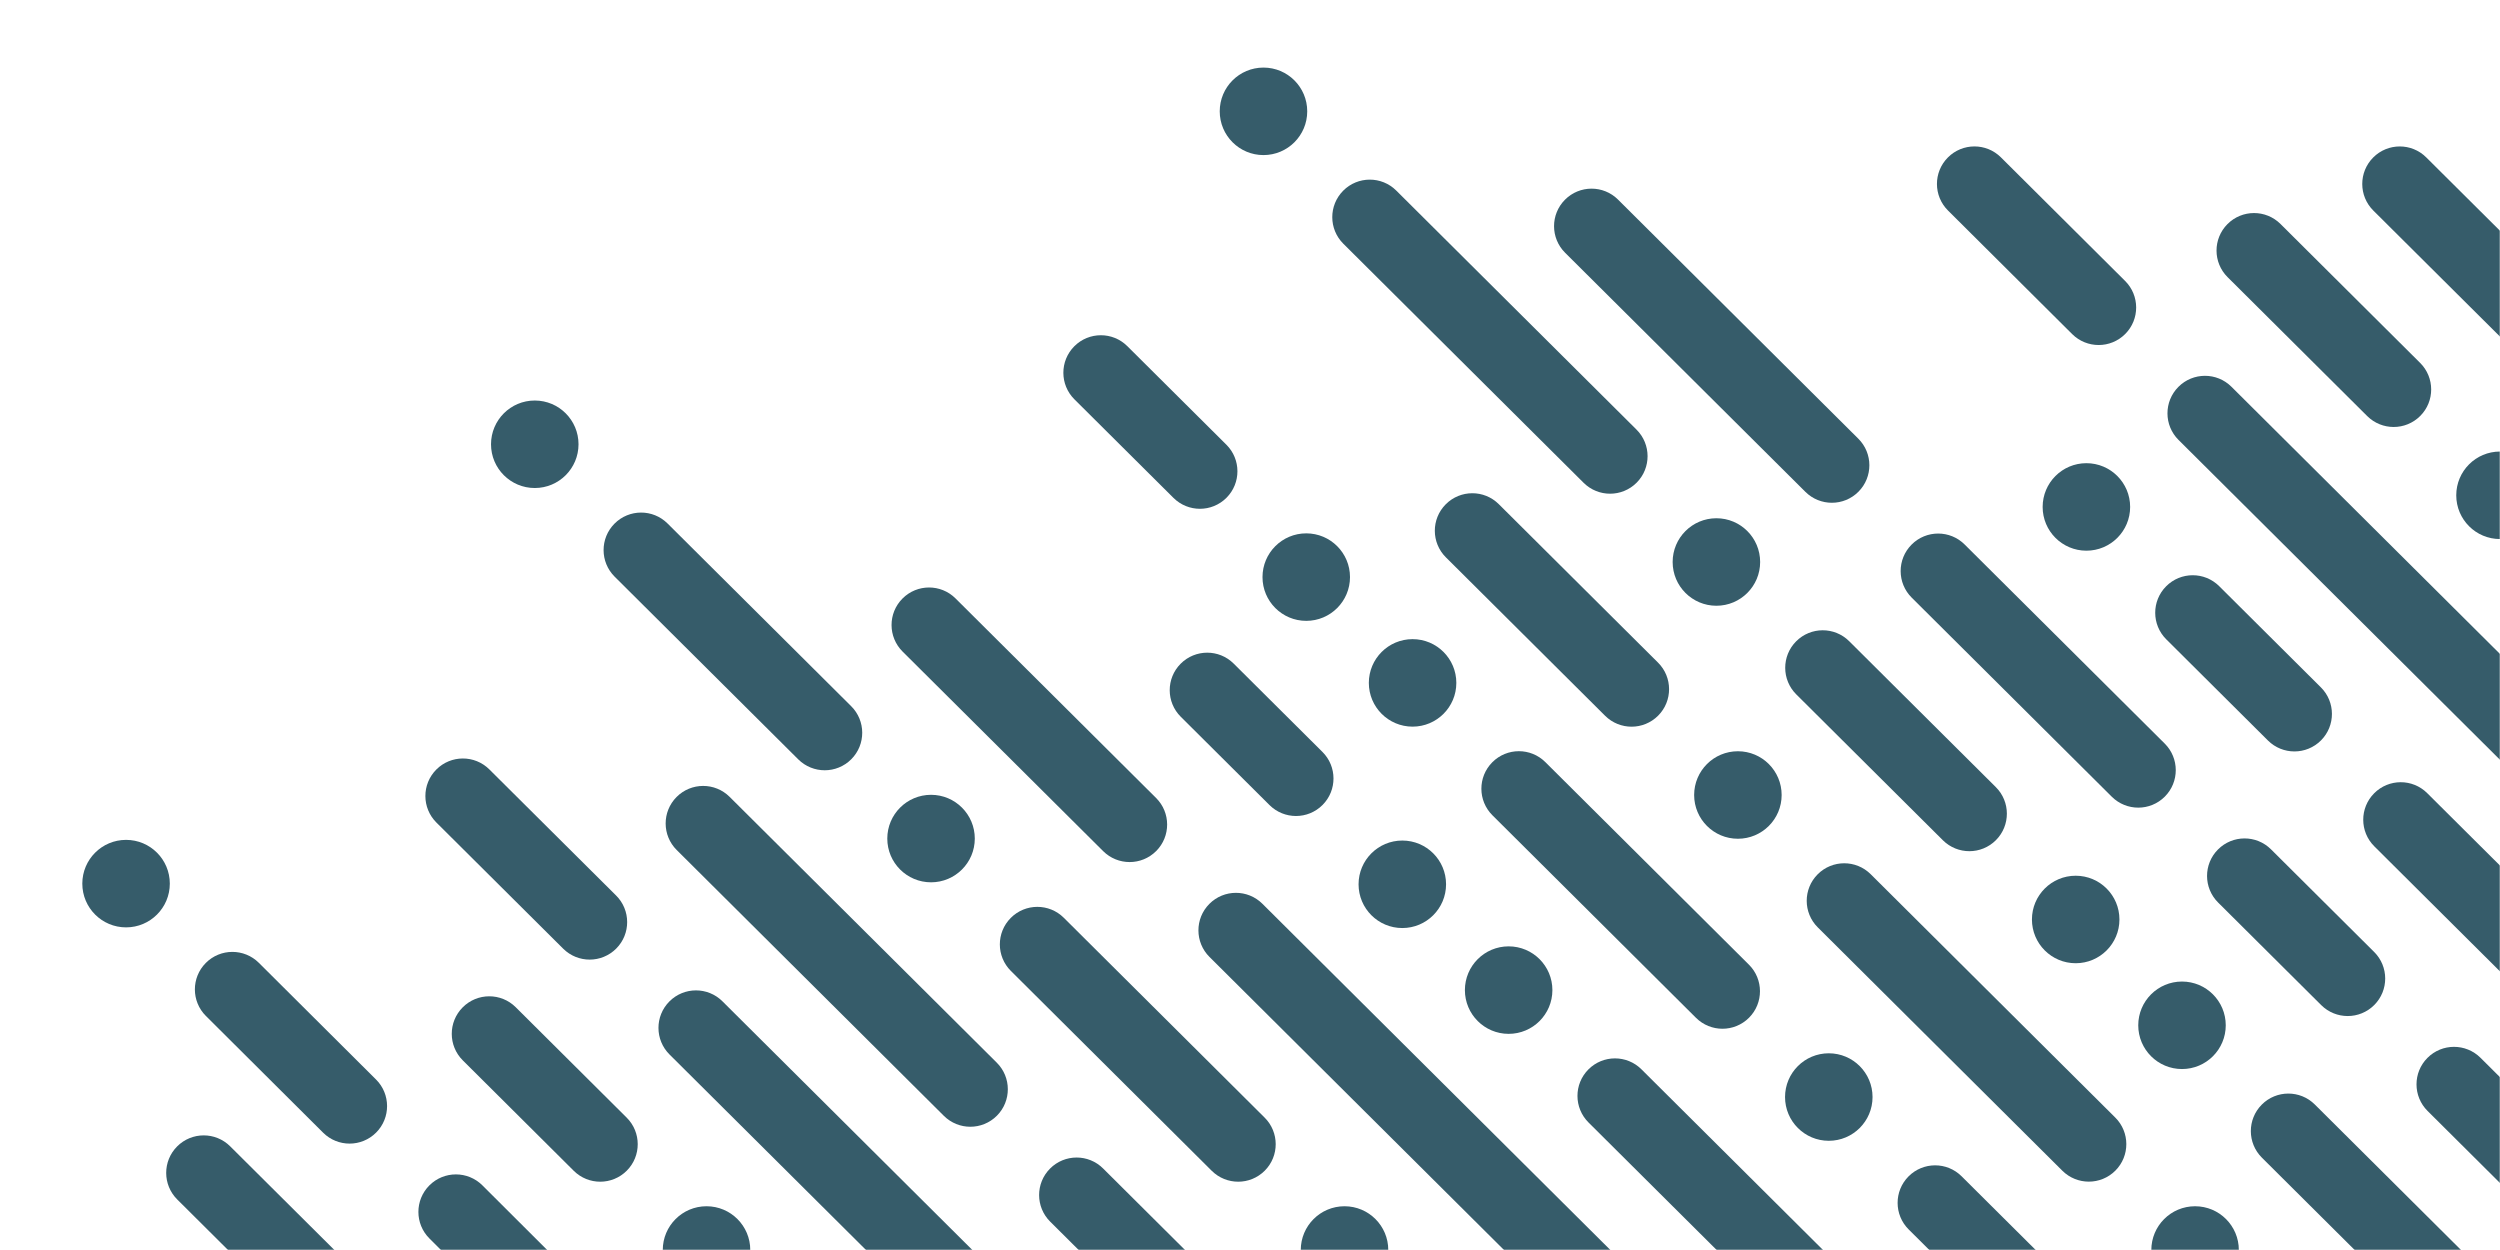
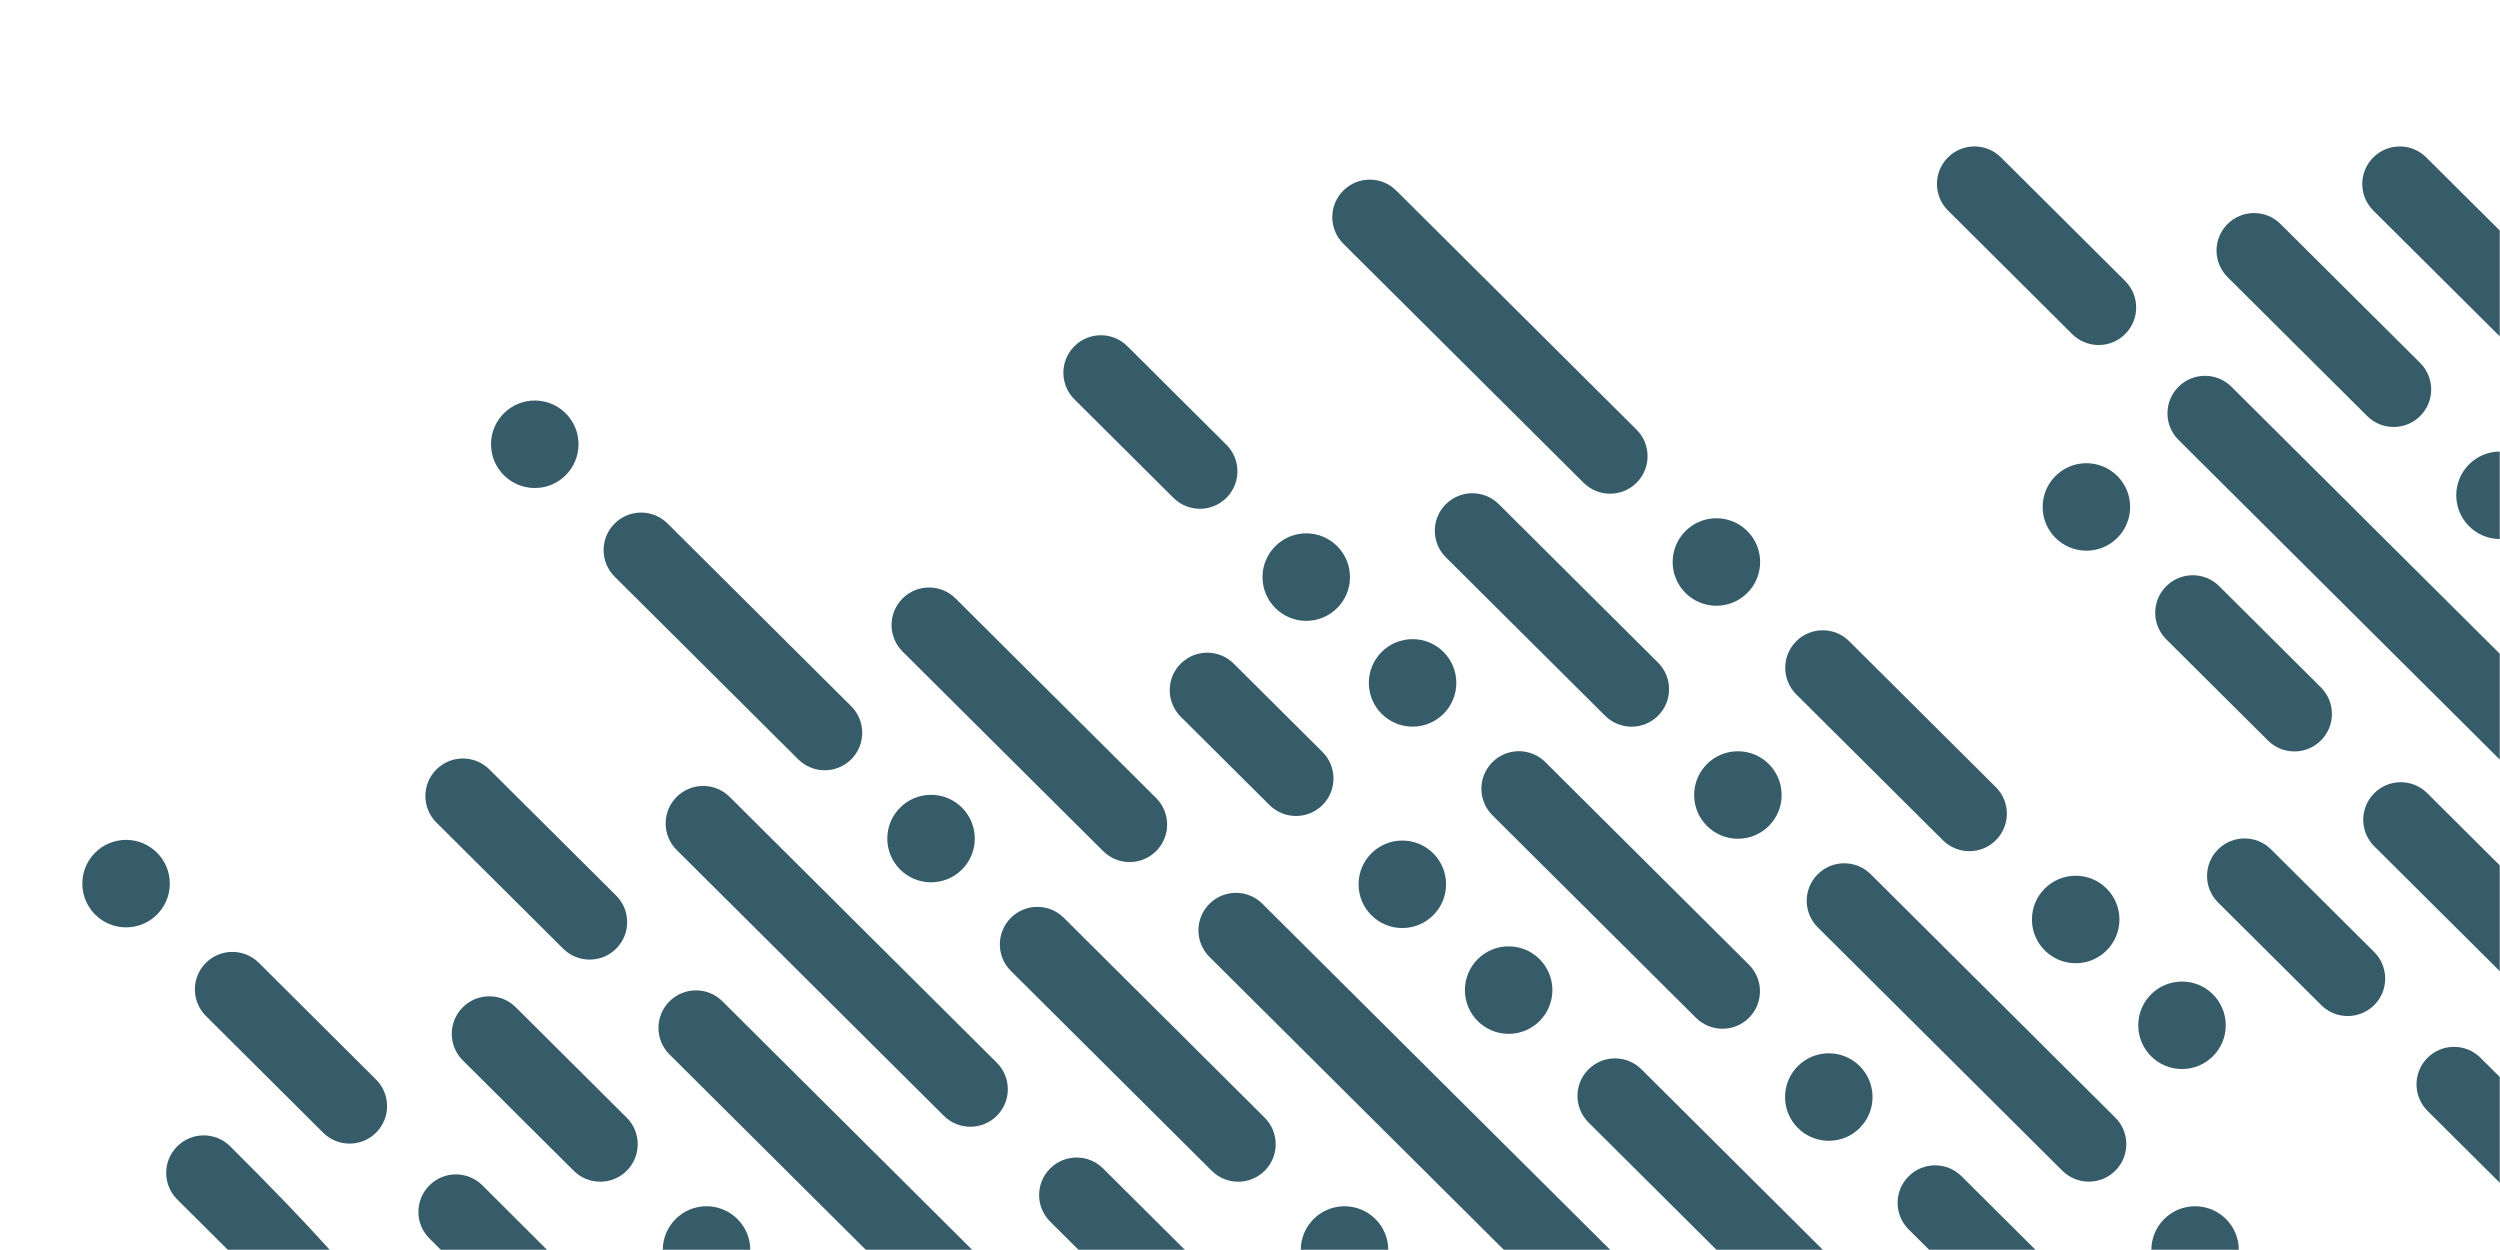
<svg xmlns="http://www.w3.org/2000/svg" width="1200" height="600" viewBox="0 0 1200 600" fill="none">
  <mask id="mask0_11_108" style="mask-type:luminance" maskUnits="userSpaceOnUse" x="0" y="0" width="1200" height="600">
    <path d="M1200 0H0V600H1200V0Z" fill="white" />
  </mask>
  <g mask="url(#mask0_11_108)">
-     <path d="M171.16 654C166.57 654 161.98 652.25 158.46 648.76L85.08 575.75C78.03 568.74 78 557.34 85.02 550.29C92.03 543.24 103.43 543.21 110.48 550.23L183.86 623.24C190.91 630.25 190.94 641.65 183.92 648.7C180.4 652.23 175.78 654 171.16 654Z" fill="#365C6A" />
+     <path d="M171.16 654C166.57 654 161.98 652.25 158.46 648.76L85.08 575.75C78.03 568.74 78 557.34 85.02 550.29C92.03 543.24 103.43 543.21 110.48 550.23C190.91 630.25 190.94 641.65 183.92 648.7C180.4 652.23 175.78 654 171.16 654Z" fill="#365C6A" />
    <path d="M273.24 654C268.64 654 264.04 652.25 260.53 648.74L206.12 594.46C199.08 587.44 199.07 576.04 206.09 569C213.11 561.96 224.51 561.95 231.55 568.97L285.96 623.25C293 630.27 293.01 641.67 285.99 648.71C282.47 652.23 277.86 654 273.25 654H273.24Z" fill="#365C6A" />
    <path d="M167.79 548.93C163.2 548.93 158.6 547.18 155.09 543.68L98.84 487.67C91.8 480.66 91.77 469.26 98.79 462.21C105.8 455.17 117.2 455.14 124.25 462.16L180.5 518.17C187.54 525.18 187.57 536.58 180.55 543.63C177.03 547.16 172.41 548.93 167.8 548.93H167.79Z" fill="#365C6A" />
    <path d="M288.1 567.22C283.51 567.22 278.92 565.47 275.4 561.98L222.15 508.99C215.1 501.98 215.07 490.58 222.09 483.53C229.1 476.48 240.5 476.45 247.55 483.47L300.8 536.46C307.85 543.47 307.88 554.87 300.86 561.92C297.34 565.45 292.72 567.22 288.1 567.22Z" fill="#365C6A" />
    <path d="M477.39 654C472.8 654 468.21 652.25 464.69 648.76L321.37 506.15C314.32 499.14 314.29 487.74 321.31 480.69C328.32 473.64 339.72 473.61 346.77 480.63L490.09 623.24C497.14 630.25 497.17 641.65 490.15 648.7C486.63 652.23 482.01 654 477.39 654Z" fill="#365C6A" />
    <path d="M283.03 460.61C278.44 460.61 273.85 458.86 270.33 455.37L209.49 394.84C202.44 387.83 202.41 376.43 209.43 369.38C216.44 362.33 227.84 362.3 234.89 369.32L295.73 429.85C302.78 436.86 302.81 448.26 295.79 455.31C292.27 458.84 287.65 460.61 283.03 460.61Z" fill="#365C6A" />
    <path d="M579.47 654C574.88 654 570.29 652.25 566.77 648.76L504.08 586.38C497.03 579.37 497 567.97 504.02 560.92C511.03 553.87 522.43 553.84 529.48 560.86L592.17 623.24C599.22 630.25 599.25 641.65 592.23 648.7C588.71 652.23 584.09 654 579.47 654Z" fill="#365C6A" />
    <path d="M465.75 540.84C461.16 540.84 456.57 539.09 453.05 535.6L324.82 408.01C317.77 401 317.74 389.6 324.76 382.55C331.77 375.5 343.17 375.47 350.22 382.49L478.45 510.08C485.5 517.09 485.53 528.49 478.51 535.54C474.99 539.07 470.37 540.84 465.75 540.84Z" fill="#365C6A" />
    <path d="M594.33 567.22C589.74 567.22 585.15 565.47 581.63 561.98L485.23 466.06C478.18 459.05 478.15 447.65 485.17 440.6C492.18 433.55 503.58 433.52 510.63 440.54L607.03 536.46C614.08 543.47 614.11 554.87 607.09 561.92C603.57 565.45 598.95 567.22 594.33 567.22Z" fill="#365C6A" />
    <path d="M395.86 369.73C391.27 369.73 386.68 367.98 383.16 364.49L295.03 276.8C287.98 269.79 287.95 258.39 294.97 251.34C301.98 244.29 313.38 244.26 320.43 251.28L408.56 338.97C415.61 345.98 415.64 357.38 408.62 364.43C405.1 367.96 400.48 369.73 395.86 369.73Z" fill="#365C6A" />
    <path d="M783.63 654C779.04 654 774.45 652.25 770.93 648.76L580.55 459.33C573.5 452.32 573.47 440.92 580.49 433.87C587.5 426.82 598.9 426.79 605.95 433.81L796.33 623.24C803.38 630.25 803.41 641.65 796.39 648.7C792.87 652.23 788.25 654 783.63 654Z" fill="#365C6A" />
    <path d="M542.22 413.79C537.63 413.79 533.04 412.04 529.52 408.55L433.25 312.76C426.2 305.75 426.17 294.35 433.19 287.3C440.2 280.25 451.6 280.22 458.65 287.24L554.92 383.03C561.97 390.04 562 401.44 554.98 408.49C551.46 412.02 546.84 413.79 542.22 413.79Z" fill="#365C6A" />
    <path d="M885.71 654C881.12 654 876.53 652.25 873.01 648.76L762.49 538.79C755.44 531.78 755.41 520.38 762.43 513.33C769.44 506.28 780.84 506.25 787.89 513.27L898.41 623.24C905.46 630.25 905.49 641.65 898.47 648.7C894.95 652.23 890.33 654 885.71 654Z" fill="#365C6A" />
    <path d="M622.07 391.68C617.48 391.68 612.89 389.93 609.37 386.44L566.77 344.05C559.72 337.04 559.69 325.64 566.71 318.59C573.72 311.54 585.12 311.51 592.17 318.53L634.77 360.92C641.82 367.93 641.85 379.33 634.83 386.38C631.31 389.91 626.69 391.68 622.07 391.68Z" fill="#365C6A" />
    <path d="M987.79 654C983.2 654 978.61 652.25 975.09 648.76L916.16 590.13C909.11 583.12 909.08 571.72 916.1 564.67C923.11 557.62 934.51 557.59 941.56 564.61L1000.49 623.24C1007.54 630.25 1007.57 641.65 1000.55 648.7C997.03 652.23 992.41 654 987.79 654Z" fill="#365C6A" />
    <path d="M826.78 493.8C822.19 493.8 817.6 492.05 814.08 488.56L716.37 391.34C709.32 384.33 709.29 372.93 716.31 365.88C723.32 358.83 734.72 358.8 741.77 365.82L839.48 463.04C846.53 470.05 846.56 481.45 839.54 488.5C836.02 492.03 831.4 493.8 826.78 493.8Z" fill="#365C6A" />
    <path d="M575.96 244.22C571.37 244.22 566.78 242.47 563.26 238.98L515.72 191.68C508.67 184.67 508.64 173.27 515.66 166.22C522.67 159.17 534.07 159.14 541.12 166.16L588.66 213.46C595.71 220.47 595.74 231.87 588.72 238.92C585.2 242.45 580.58 244.22 575.96 244.22Z" fill="#365C6A" />
    <path d="M1002.63 567.19C998.04 567.19 993.45 565.44 989.93 561.95L872.53 445.14C865.48 438.13 865.45 426.73 872.47 419.68C879.48 412.63 890.88 412.6 897.93 419.62L1015.33 536.43C1022.38 543.44 1022.41 554.84 1015.39 561.89C1011.87 565.42 1007.25 567.19 1002.63 567.19Z" fill="#365C6A" />
    <path d="M783.15 348.81C778.56 348.81 773.97 347.06 770.45 343.57L694.02 267.52C686.97 260.51 686.94 249.11 693.96 242.06C700.97 235.01 712.37 234.98 719.42 242L795.85 318.05C802.9 325.06 802.93 336.46 795.91 343.51C792.39 347.04 787.77 348.81 783.15 348.81Z" fill="#365C6A" />
    <path d="M772.83 236.98C768.24 236.98 763.65 235.23 760.13 231.74L644.8 116.99C637.75 109.98 637.72 98.58 644.74 91.53C651.75 84.48 663.15 84.45 670.2 91.47L785.53 206.22C792.58 213.23 792.61 224.63 785.59 231.68C782.07 235.21 777.45 236.98 772.83 236.98Z" fill="#365C6A" />
    <path d="M1239 599.25C1234.41 599.25 1229.82 597.5 1226.3 594.01L1165.23 533.25C1158.18 526.24 1158.15 514.84 1165.17 507.79C1172.18 500.74 1183.58 500.72 1190.63 507.73L1251.7 568.49C1258.75 575.5 1258.78 586.9 1251.76 593.95C1248.24 597.48 1243.62 599.25 1239 599.25Z" fill="#365C6A" />
    <path d="M1126.89 487.7C1122.3 487.7 1117.71 485.95 1114.19 482.46L1064.69 433.21C1057.64 426.2 1057.61 414.8 1064.63 407.75C1071.64 400.7 1083.04 400.67 1090.09 407.69L1139.59 456.94C1146.64 463.95 1146.67 475.35 1139.65 482.4C1136.13 485.93 1131.51 487.7 1126.89 487.7Z" fill="#365C6A" />
-     <path d="M1026.36 387.67C1021.77 387.67 1017.18 385.92 1013.66 382.43L917.62 286.87C910.57 279.86 910.54 268.46 917.56 261.41C924.57 254.36 935.97 254.33 943.02 261.35L1039.06 356.91C1046.11 363.92 1046.14 375.32 1039.12 382.37C1035.6 385.9 1030.98 387.67 1026.36 387.67Z" fill="#365C6A" />
-     <path d="M879.29 241.33C874.7 241.33 870.11 239.58 866.59 236.09L751.25 121.32C744.2 114.31 744.17 102.91 751.19 95.86C758.2 88.81 769.6 88.78 776.65 95.8L891.99 210.57C899.04 217.58 899.07 228.98 892.05 236.03C888.53 239.56 883.91 241.33 879.29 241.33Z" fill="#365C6A" />
    <path d="M1239 497.68C1234.41 497.68 1229.82 495.93 1226.3 492.44L1139.66 406.23C1132.61 399.22 1132.58 387.82 1139.6 380.77C1146.61 373.72 1158.01 373.69 1165.06 380.71L1251.7 466.92C1258.75 473.93 1258.78 485.33 1251.76 492.38C1248.24 495.91 1243.62 497.68 1239 497.68Z" fill="#365C6A" />
    <path d="M1101.32 360.69C1096.73 360.69 1092.14 358.94 1088.62 355.45L1039.81 306.88C1032.76 299.87 1032.73 288.47 1039.75 281.42C1046.76 274.37 1058.16 274.34 1065.21 281.36L1114.02 329.93C1121.07 336.94 1121.1 348.34 1114.08 355.39C1110.56 358.92 1105.94 360.69 1101.32 360.69Z" fill="#365C6A" />
    <path d="M1239 396.11C1234.41 396.11 1229.82 394.36 1226.3 390.87L1045.69 211.16C1038.64 204.15 1038.61 192.75 1045.63 185.7C1052.64 178.65 1064.04 178.62 1071.09 185.64L1251.7 365.35C1258.75 372.36 1258.78 383.76 1251.76 390.81C1248.24 394.34 1243.62 396.11 1239 396.11Z" fill="#365C6A" />
    <path d="M1007.35 165.61C1002.76 165.61 998.17 163.86 994.65 160.37L935.04 101.05C927.99 94.04 927.96 82.64 934.98 75.59C941.99 68.54 953.39 68.51 960.44 75.53L1020.05 134.85C1027.1 141.86 1027.13 153.26 1020.11 160.31C1016.59 163.84 1011.97 165.61 1007.35 165.61Z" fill="#365C6A" />
    <path d="M1148.96 204.95C1144.37 204.95 1139.78 203.2 1136.26 199.71L1069.24 133.03C1062.19 126.02 1062.16 114.62 1069.18 107.57C1076.19 100.52 1087.59 100.49 1094.64 107.51L1161.66 174.19C1168.71 181.2 1168.74 192.6 1161.72 199.65C1158.2 203.18 1153.58 204.95 1148.96 204.95Z" fill="#365C6A" />
    <path d="M1239 192.97C1234.41 192.97 1229.82 191.22 1226.3 187.73L1139.19 101.06C1132.14 94.05 1132.11 82.65 1139.13 75.6C1146.14 68.55 1157.54 68.52 1164.59 75.54L1251.7 162.21C1258.75 169.22 1258.78 180.62 1251.76 187.67C1248.24 191.2 1243.62 192.97 1239 192.97Z" fill="#365C6A" />
    <path d="M60.51 445.14C72.108 445.14 81.51 435.738 81.51 424.14C81.51 412.542 72.108 403.14 60.51 403.14C48.912 403.14 39.51 412.542 39.51 424.14C39.51 435.738 48.912 445.14 60.51 445.14Z" fill="#365C6A" />
    <path d="M256.69 234.25C268.288 234.25 277.69 224.848 277.69 213.25C277.69 201.652 268.288 192.25 256.69 192.25C245.092 192.25 235.69 201.652 235.69 213.25C235.69 224.848 245.092 234.25 256.69 234.25Z" fill="#365C6A" />
-     <path d="M606.47 74.44C618.068 74.44 627.47 65.038 627.47 53.44C627.47 41.842 618.068 32.44 606.47 32.44C594.872 32.44 585.47 41.842 585.47 53.44C585.47 65.038 594.872 74.44 606.47 74.44Z" fill="#365C6A" />
    <path d="M1001.47 264.33C1013.07 264.33 1022.47 254.928 1022.47 243.33C1022.47 231.732 1013.07 222.33 1001.47 222.33C989.872 222.33 980.47 231.732 980.47 243.33C980.47 254.928 989.872 264.33 1001.47 264.33Z" fill="#365C6A" />
    <path d="M673.11 445.46C684.708 445.46 694.11 436.058 694.11 424.46C694.11 412.862 684.708 403.46 673.11 403.46C661.512 403.46 652.11 412.862 652.11 424.46C652.11 436.058 661.512 445.46 673.11 445.46Z" fill="#365C6A" />
    <path d="M627 298.01C638.598 298.01 648 288.608 648 277.01C648 265.412 638.598 256.01 627 256.01C615.402 256.01 606 265.412 606 277.01C606 288.608 615.402 298.01 627 298.01Z" fill="#365C6A" />
    <path d="M1200 258.74C1211.6 258.74 1221 249.338 1221 237.74C1221 226.142 1211.6 216.74 1200 216.74C1188.4 216.74 1179 226.142 1179 237.74C1179 249.338 1188.4 258.74 1200 258.74Z" fill="#365C6A" />
    <path d="M1053.64 621C1065.24 621 1074.64 611.598 1074.64 600C1074.64 588.402 1065.24 579 1053.64 579C1042.04 579 1032.64 588.402 1032.64 600C1032.64 611.598 1042.04 621 1053.64 621Z" fill="#365C6A" />
    <path d="M645.37 621C656.968 621 666.37 611.598 666.37 600C666.37 588.402 656.968 579 645.37 579C633.772 579 624.37 588.402 624.37 600C624.37 611.598 633.772 621 645.37 621Z" fill="#365C6A" />
    <path d="M339.13 621C350.728 621 360.13 611.598 360.13 600C360.13 588.402 350.728 579 339.13 579C327.532 579 318.13 588.402 318.13 600C318.13 611.598 327.532 621 339.13 621Z" fill="#365C6A" />
    <path d="M678.04 348.79C689.638 348.79 699.04 339.388 699.04 327.79C699.04 316.192 689.638 306.79 678.04 306.79C666.442 306.79 657.04 316.192 657.04 327.79C657.04 339.388 666.442 348.79 678.04 348.79Z" fill="#365C6A" />
    <path d="M446.9 423.51C458.498 423.51 467.9 414.108 467.9 402.51C467.9 390.912 458.498 381.51 446.9 381.51C435.302 381.51 425.9 390.912 425.9 402.51C425.9 414.108 435.302 423.51 446.9 423.51Z" fill="#365C6A" />
    <path d="M724.15 496.25C735.748 496.25 745.15 486.848 745.15 475.25C745.15 463.652 735.748 454.25 724.15 454.25C712.552 454.25 703.15 463.652 703.15 475.25C703.15 486.848 712.552 496.25 724.15 496.25Z" fill="#365C6A" />
    <path d="M877.82 547.58C889.418 547.58 898.82 538.178 898.82 526.58C898.82 514.982 889.418 505.58 877.82 505.58C866.222 505.58 856.82 514.982 856.82 526.58C856.82 538.178 866.222 547.58 877.82 547.58Z" fill="#365C6A" />
    <path d="M1047.36 513.14C1058.96 513.14 1068.36 503.738 1068.36 492.14C1068.36 480.542 1058.96 471.14 1047.36 471.14C1035.76 471.14 1026.36 480.542 1026.36 492.14C1026.36 503.738 1035.76 513.14 1047.36 513.14Z" fill="#365C6A" />
    <path d="M834.19 402.6C845.788 402.6 855.19 393.198 855.19 381.6C855.19 370.002 845.788 360.6 834.19 360.6C822.592 360.6 813.19 370.002 813.19 381.6C813.19 393.198 822.592 402.6 834.19 402.6Z" fill="#365C6A" />
    <path d="M823.87 290.76C835.468 290.76 844.87 281.358 844.87 269.76C844.87 258.162 835.468 248.76 823.87 248.76C812.272 248.76 802.87 258.162 802.87 269.76C802.87 281.358 812.272 290.76 823.87 290.76Z" fill="#365C6A" />
    <path d="M996.33 462.35C1007.93 462.35 1017.33 452.948 1017.33 441.35C1017.33 429.752 1007.93 420.35 996.33 420.35C984.732 420.35 975.33 429.752 975.33 441.35C975.33 452.948 984.732 462.35 996.33 462.35Z" fill="#365C6A" />
-     <path d="M1191.95 654C1187.36 654 1182.77 652.25 1179.25 648.76L1085.71 555.68C1078.66 548.67 1078.63 537.27 1085.65 530.22C1092.66 523.17 1104.06 523.14 1111.11 530.16L1204.65 623.24C1211.7 630.25 1211.73 641.65 1204.71 648.7C1201.19 652.23 1196.57 654 1191.95 654Z" fill="#365C6A" />
    <path d="M945.29 408.57C940.7 408.57 936.11 406.82 932.59 403.33L862.21 333.3C855.16 326.29 855.13 314.89 862.15 307.84C869.16 300.79 880.56 300.76 887.61 307.78L957.99 377.81C965.04 384.82 965.07 396.22 958.05 403.27C954.53 406.8 949.91 408.57 945.29 408.57Z" fill="#365C6A" />
  </g>
</svg>